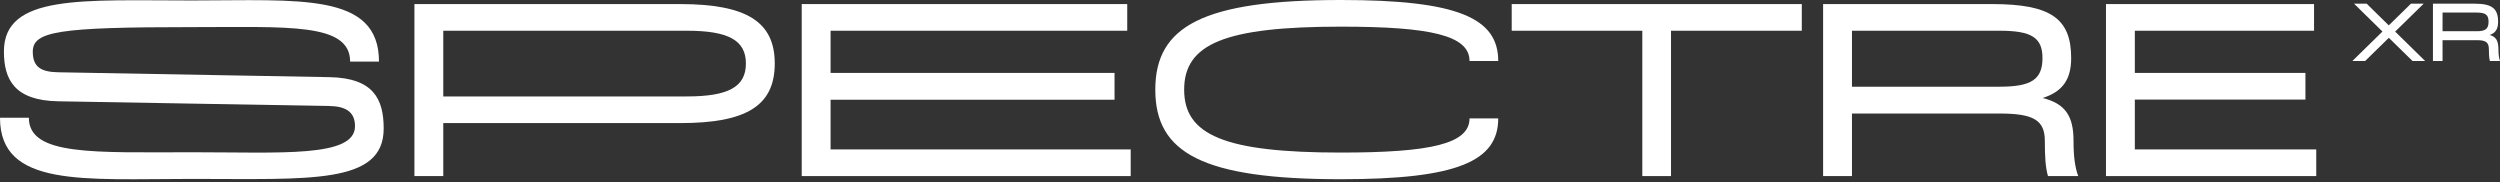
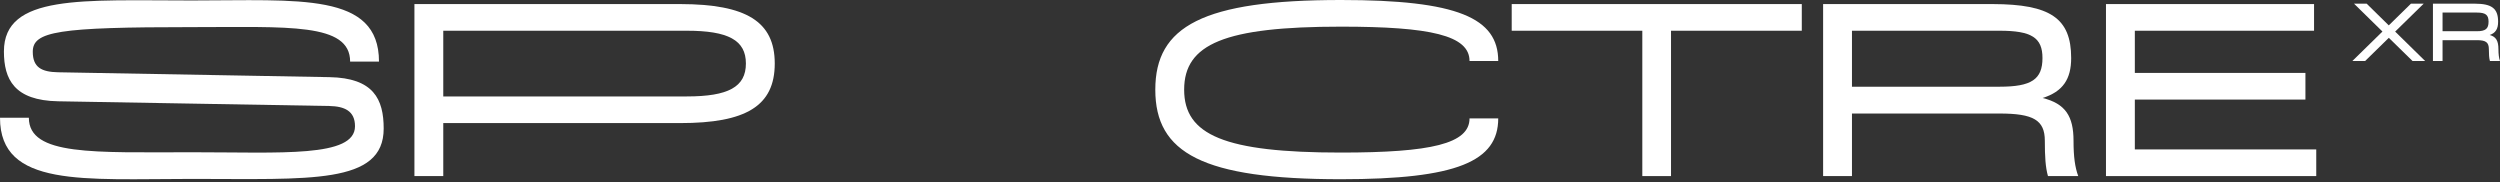
<svg xmlns="http://www.w3.org/2000/svg" width="192" height="14" viewBox="0 0 192 14" fill="none">
  <rect x="0" y="0" width="192" height="14" fill="#333333" stroke="none" />
  <path d="M14.776 13.74C23.747 13.74 29.467 14.186 29.467 9.875C29.467 7.611 28.685 5.985 25.301 5.925L4.468 5.551C3.179 5.527 2.517 5.166 2.517 3.974C2.517 2.408 4.444 2.083 14.74 2.083C22.11 2.083 26.89 1.734 26.89 4.733H29.106C29.106 -0.602 22.965 0.036 14.74 0.036C6.346 0.036 0.301 -0.458 0.301 3.95C0.301 6.081 1.084 7.719 4.468 7.779L25.301 8.141C26.445 8.165 27.264 8.514 27.264 9.694C27.264 12.114 21.592 11.693 14.776 11.693C7.249 11.693 2.216 11.982 2.216 9.044H0C0 14.415 6.431 13.74 14.776 13.74Z" fill="white" />
  <path d="M52.275 0.313H31.828V13.523H34.043V9.453H52.239C57.273 9.453 59.501 8.153 59.501 4.877C59.501 1.638 57.285 0.325 52.275 0.313ZM52.745 7.406H34.043V2.36H52.745C55.924 2.36 57.285 3.083 57.285 4.877C57.285 6.683 55.924 7.406 52.745 7.406Z" fill="white" />
-   <path d="M61.572 13.523H86.837V11.476H63.788V7.659H85.596V5.6H63.788V2.36H86.572V0.313H61.572V13.523Z" fill="white" />
  <path d="M102.985 11.717C94.038 11.717 90.943 10.368 90.943 6.888C90.943 3.372 94.062 2.047 102.985 2.047C109.837 2.047 112.86 2.71 112.86 4.684H115.064C115.064 1.373 111.933 0 102.985 0C92.364 0 88.727 2.023 88.727 6.888C88.727 11.753 92.364 13.764 102.985 13.764C111.897 13.764 115.064 12.392 115.064 9.092H112.86C112.86 11.043 109.898 11.717 102.985 11.717Z" fill="white" />
  <path d="M126.13 13.523H128.334V2.36H138.377V0.313H116.099V2.36H126.13V13.523Z" fill="white" />
  <path d="M159.247 10.814C159.247 8.923 158.62 7.96 156.874 7.526C158.428 7.033 159.066 6.081 159.066 4.456C159.066 1.385 157.44 0.325 153.057 0.313H140.015V13.523H142.231V8.719H153.575C156.164 8.719 157.043 9.224 157.043 10.814C157.043 12.018 157.091 12.849 157.284 13.523H159.608C159.355 12.837 159.247 12.018 159.247 10.814ZM142.231 6.659V2.36H153.575C156.019 2.36 156.862 2.89 156.862 4.456C156.862 6.093 156.019 6.659 153.575 6.659H142.231Z" fill="white" />
  <path d="M161.739 13.523H177.888V11.476H163.955V7.647H177.057V5.6H163.955V2.36H177.719V0.313H161.739V13.523Z" fill="white" />
-   <path d="M186.252 4.686L183.948 2.426L186.139 0.283H185.16L183.458 1.949L181.76 0.283H180.789L182.972 2.422L180.66 4.686H181.64L183.462 2.904L185.284 4.686H186.252Z" fill="white" />
+   <path d="M186.252 4.686L183.948 2.426L186.139 0.283H185.16L183.458 1.949L181.76 0.283H180.789L182.972 2.422L180.66 4.686H181.64L183.462 2.904L185.284 4.686H186.252" fill="white" />
  <path d="M191.88 3.783C191.88 3.133 191.695 2.82 191.209 2.687C191.663 2.531 191.855 2.222 191.855 1.664C191.855 0.64 191.354 0.287 190.085 0.283H186.85V4.686H187.588V3.085H190.222C190.912 3.085 191.145 3.249 191.145 3.783C191.145 4.156 191.161 4.453 191.225 4.686H192C191.916 4.461 191.88 4.148 191.88 3.783ZM187.588 2.398V0.965H190.222C190.892 0.965 191.121 1.142 191.121 1.664C191.121 2.209 190.892 2.398 190.222 2.398H187.588Z" fill="white" />
</svg>